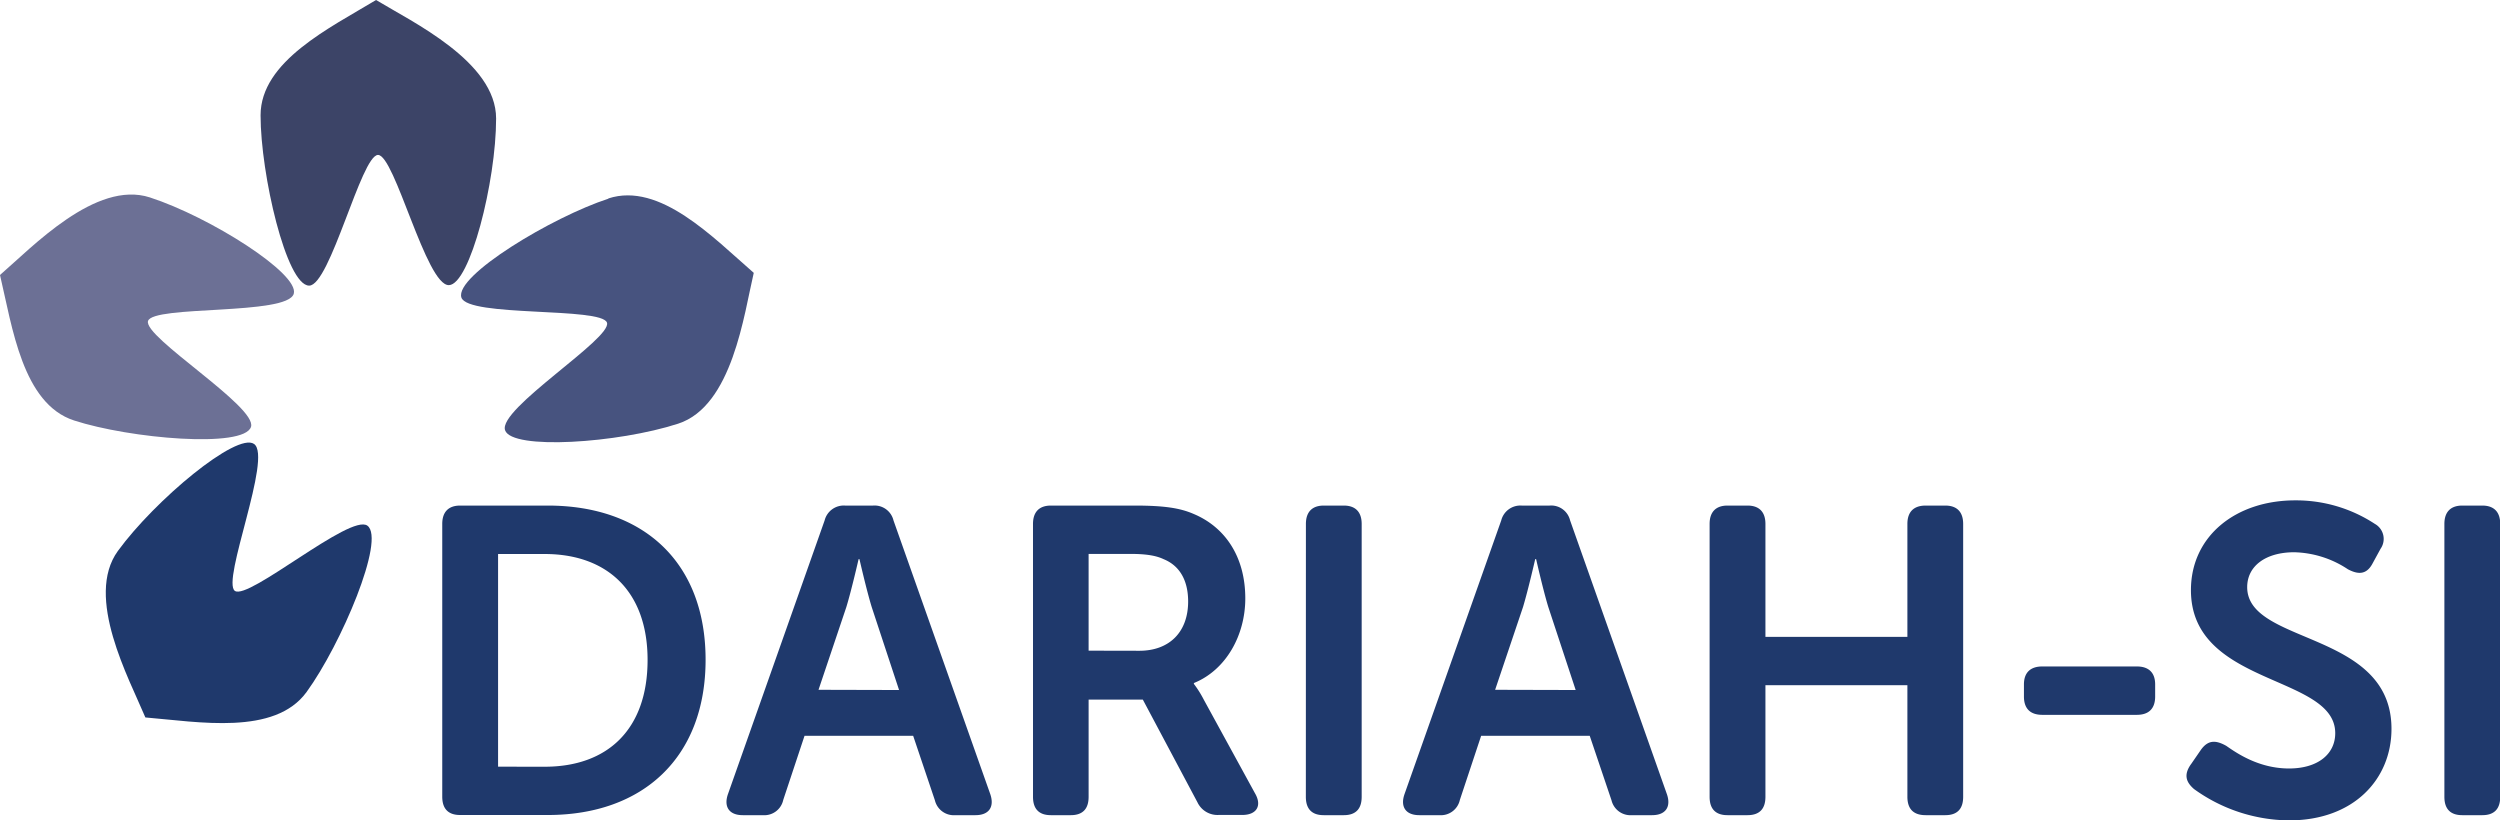
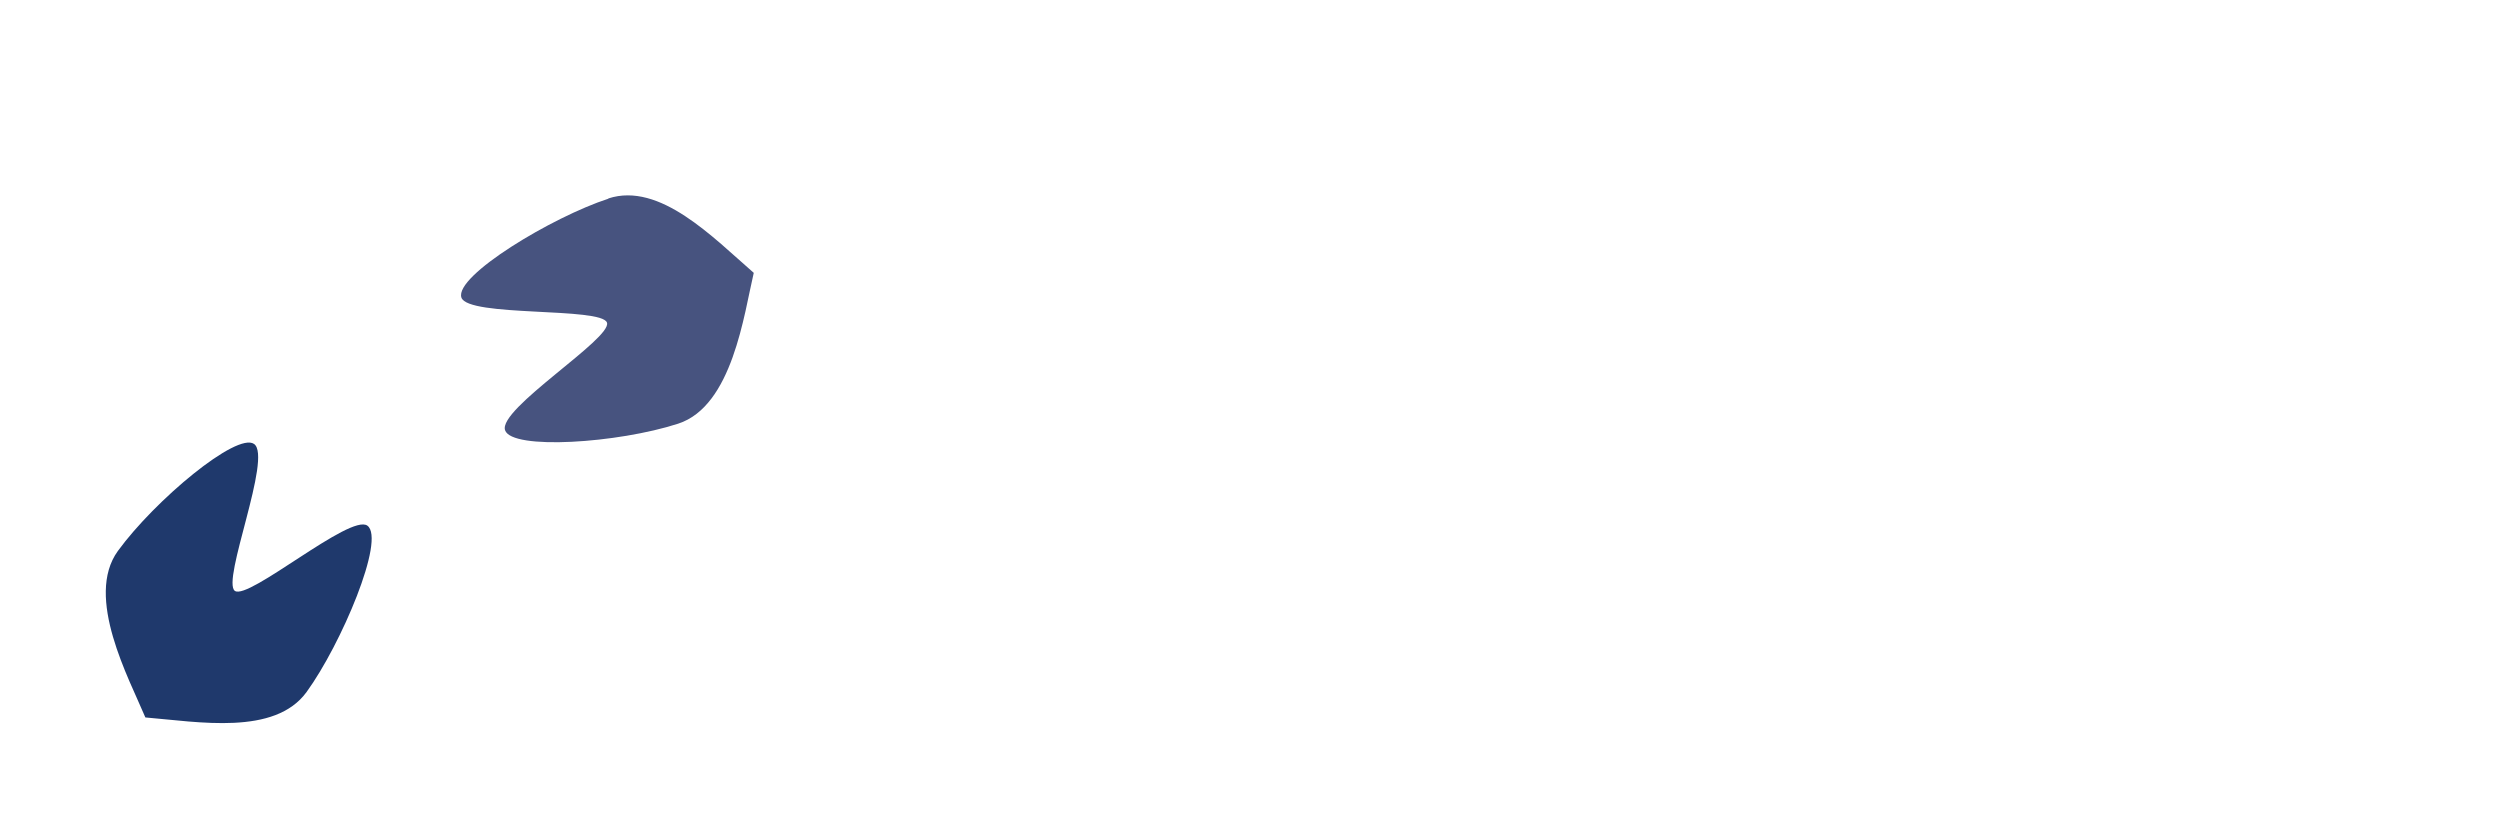
<svg xmlns="http://www.w3.org/2000/svg" viewBox="0 0 470.21 154.3">
  <defs>
    <style>.cls-3{fill:#1f396c}</style>
  </defs>
-   <path fill="#3c4467" d="M49.01 21.68C49.01 11.51 62.1 5.22 70.73 0c6.77 4.12 22.58 11.59 22.58 22.29 0 11.89-4.95 31.26-8.88 31.34-4.28.09-10.19-24.55-13.34-24.49s-9 24.59-12.94 24.58c-4.29 0-9.14-21-9.14-32" />
-   <path fill="#6c7095" d="M13.92 79.08C4.24 75.93 2.31 61.53 0 51.72c6-5.17 18-17.89 28.19-14.59 11.3 3.67 28.19 14.36 27.06 18.13-1.23 4.1-26.5 2.1-27.41 5.12s20.6 16.15 19.37 19.91c-1.33 4.07-22.76 2.21-33.29-1.21" />
  <path d="M57.66 130.16c-6 8.23-20.27 5.62-30.32 4.78-3.06-7.32-11.45-22.65-5.17-31.31 7-9.61 22.37-22.38 25.61-20.13 3.51 2.43-6.19 25.85-3.6 27.64s21.73-14.6 24.92-12.27c3.46 2.52-4.93 22.33-11.44 31.29" class="cls-3" />
  <path fill="#47537f" d="M114.43 37.32c9.68-3.15 19.71 7.37 27.34 14-1.83 7.72-4 25.06-14.23 28.37-11.3 3.67-31.25 5-32.54 1.24-1.42-4 20.19-17.28 19.16-20.25s-26.16-1-27.38-4.72c-1.32-4.08 17.12-15.17 27.65-18.59" />
-   <path d="M83.18 98.54c0-2.22 1.15-3.45 3.36-3.45h16.48c18 0 29.69 10.66 29.69 29s-11.73 29.2-29.69 29.2H86.54c-2.21 0-3.36-1.15-3.36-3.45Zm19.27 45.67c11.81 0 19.35-7 19.35-20.09 0-13-7.7-19.92-19.35-19.92h-8.77v40ZM155.1 97.88a3.71 3.71 0 0 1 3.85-2.79h5.25a3.66 3.66 0 0 1 3.85 2.79l18.21 51.5c.81 2.38-.25 3.94-2.79 3.94h-3.78a3.66 3.66 0 0 1-3.85-2.79l-4.09-12.14h-20.43l-4 12.05a3.64 3.64 0 0 1-3.85 2.88h-3.77c-2.54 0-3.61-1.56-2.79-3.94Zm14 31.9-5.15-15.62c-1-3.28-2.3-9-2.3-9h-.16s-1.31 5.74-2.3 9l-5.24 15.58ZM194.29 98.54c0-2.22 1.15-3.45 3.36-3.45h15.75c5.74 0 8.61.5 11.07 1.56 5.9 2.46 9.75 8 9.75 15.91 0 6.89-3.6 13.45-9.67 15.91v.16a20.31 20.31 0 0 1 1.88 3l9.6 17.55c1.39 2.37.32 4.1-2.38 4.1h-4.43a4.17 4.17 0 0 1-4-2.38l-10.27-19.31h-10.2v18.28c0 2.3-1.14 3.45-3.36 3.45h-3.74c-2.21 0-3.36-1.15-3.36-3.45Zm20 23.86c5.66 0 9.18-3.53 9.18-9.27 0-3.69-1.39-6.64-4.59-7.95-1.39-.66-3.2-1-6.31-1h-7.82v18.2ZM245.62 98.54c0-2.22 1.15-3.45 3.36-3.45h3.77c2.21 0 3.36 1.23 3.36 3.45v51.33c0 2.3-1.15 3.45-3.36 3.45h-3.78c-2.21 0-3.36-1.15-3.36-3.45ZM282.36 97.88a3.71 3.71 0 0 1 3.85-2.79h5.25a3.65 3.65 0 0 1 3.85 2.79l18.21 51.5c.82 2.38-.25 3.94-2.79 3.94h-3.77a3.67 3.67 0 0 1-3.86-2.79l-4.1-12.14h-20.42l-4 12.05a3.66 3.66 0 0 1-3.86 2.88h-3.77c-2.54 0-3.61-1.56-2.79-3.94Zm14 31.9-5.15-15.62c-1-3.28-2.29-9-2.29-9h-.17s-1.31 5.74-2.29 9l-5.25 15.58ZM321.55 98.54c0-2.22 1.15-3.45 3.36-3.45h3.77c2.22 0 3.37 1.23 3.37 3.45v21.24h26.7V98.54c0-2.22 1.15-3.45 3.44-3.45h3.69c2.22 0 3.36 1.23 3.36 3.45v51.33c0 2.3-1.14 3.45-3.36 3.45h-3.69q-3.43 0-3.44-3.45v-21h-26.7v21c0 2.3-1.15 3.45-3.37 3.45h-3.77c-2.21 0-3.36-1.15-3.36-3.45ZM380.67 131.01v-2.29c0-2.22 1.23-3.37 3.45-3.37h17.79c2.21 0 3.44 1.15 3.44 3.37v2.29c0 2.3-1.23 3.44-3.44 3.44h-17.79c-2.22 0-3.45-1.14-3.45-3.44ZM412.16 143.64l1.81-2.63c1.31-1.8 2.7-1.88 4.75-.73 1.89 1.31 6.07 4.26 11.81 4.26 5.41 0 8.69-2.7 8.69-6.64 0-11.07-27.14-8.78-27.14-26.9 0-10.25 8.53-16.89 19.6-16.89a27 27 0 0 1 15 4.43 3.23 3.23 0 0 1 1.07 4.67l-1.48 2.71c-1.23 2.38-2.95 2.05-4.67 1.15a19 19 0 0 0-10.09-3.2c-5.41 0-8.85 2.62-8.85 6.56 0 10.9 27.14 8.12 27.14 26.65 0 9.43-7.05 17.22-19.27 17.22a30.93 30.93 0 0 1-17.88-5.9c-1.31-1.15-2.13-2.55-.49-4.76ZM459.75 98.54c0-2.22 1.15-3.45 3.36-3.45h3.77c2.22 0 3.37 1.23 3.37 3.45v51.33c0 2.3-1.15 3.45-3.37 3.45h-3.77c-2.21 0-3.36-1.15-3.36-3.45Z" class="cls-3" />
</svg>